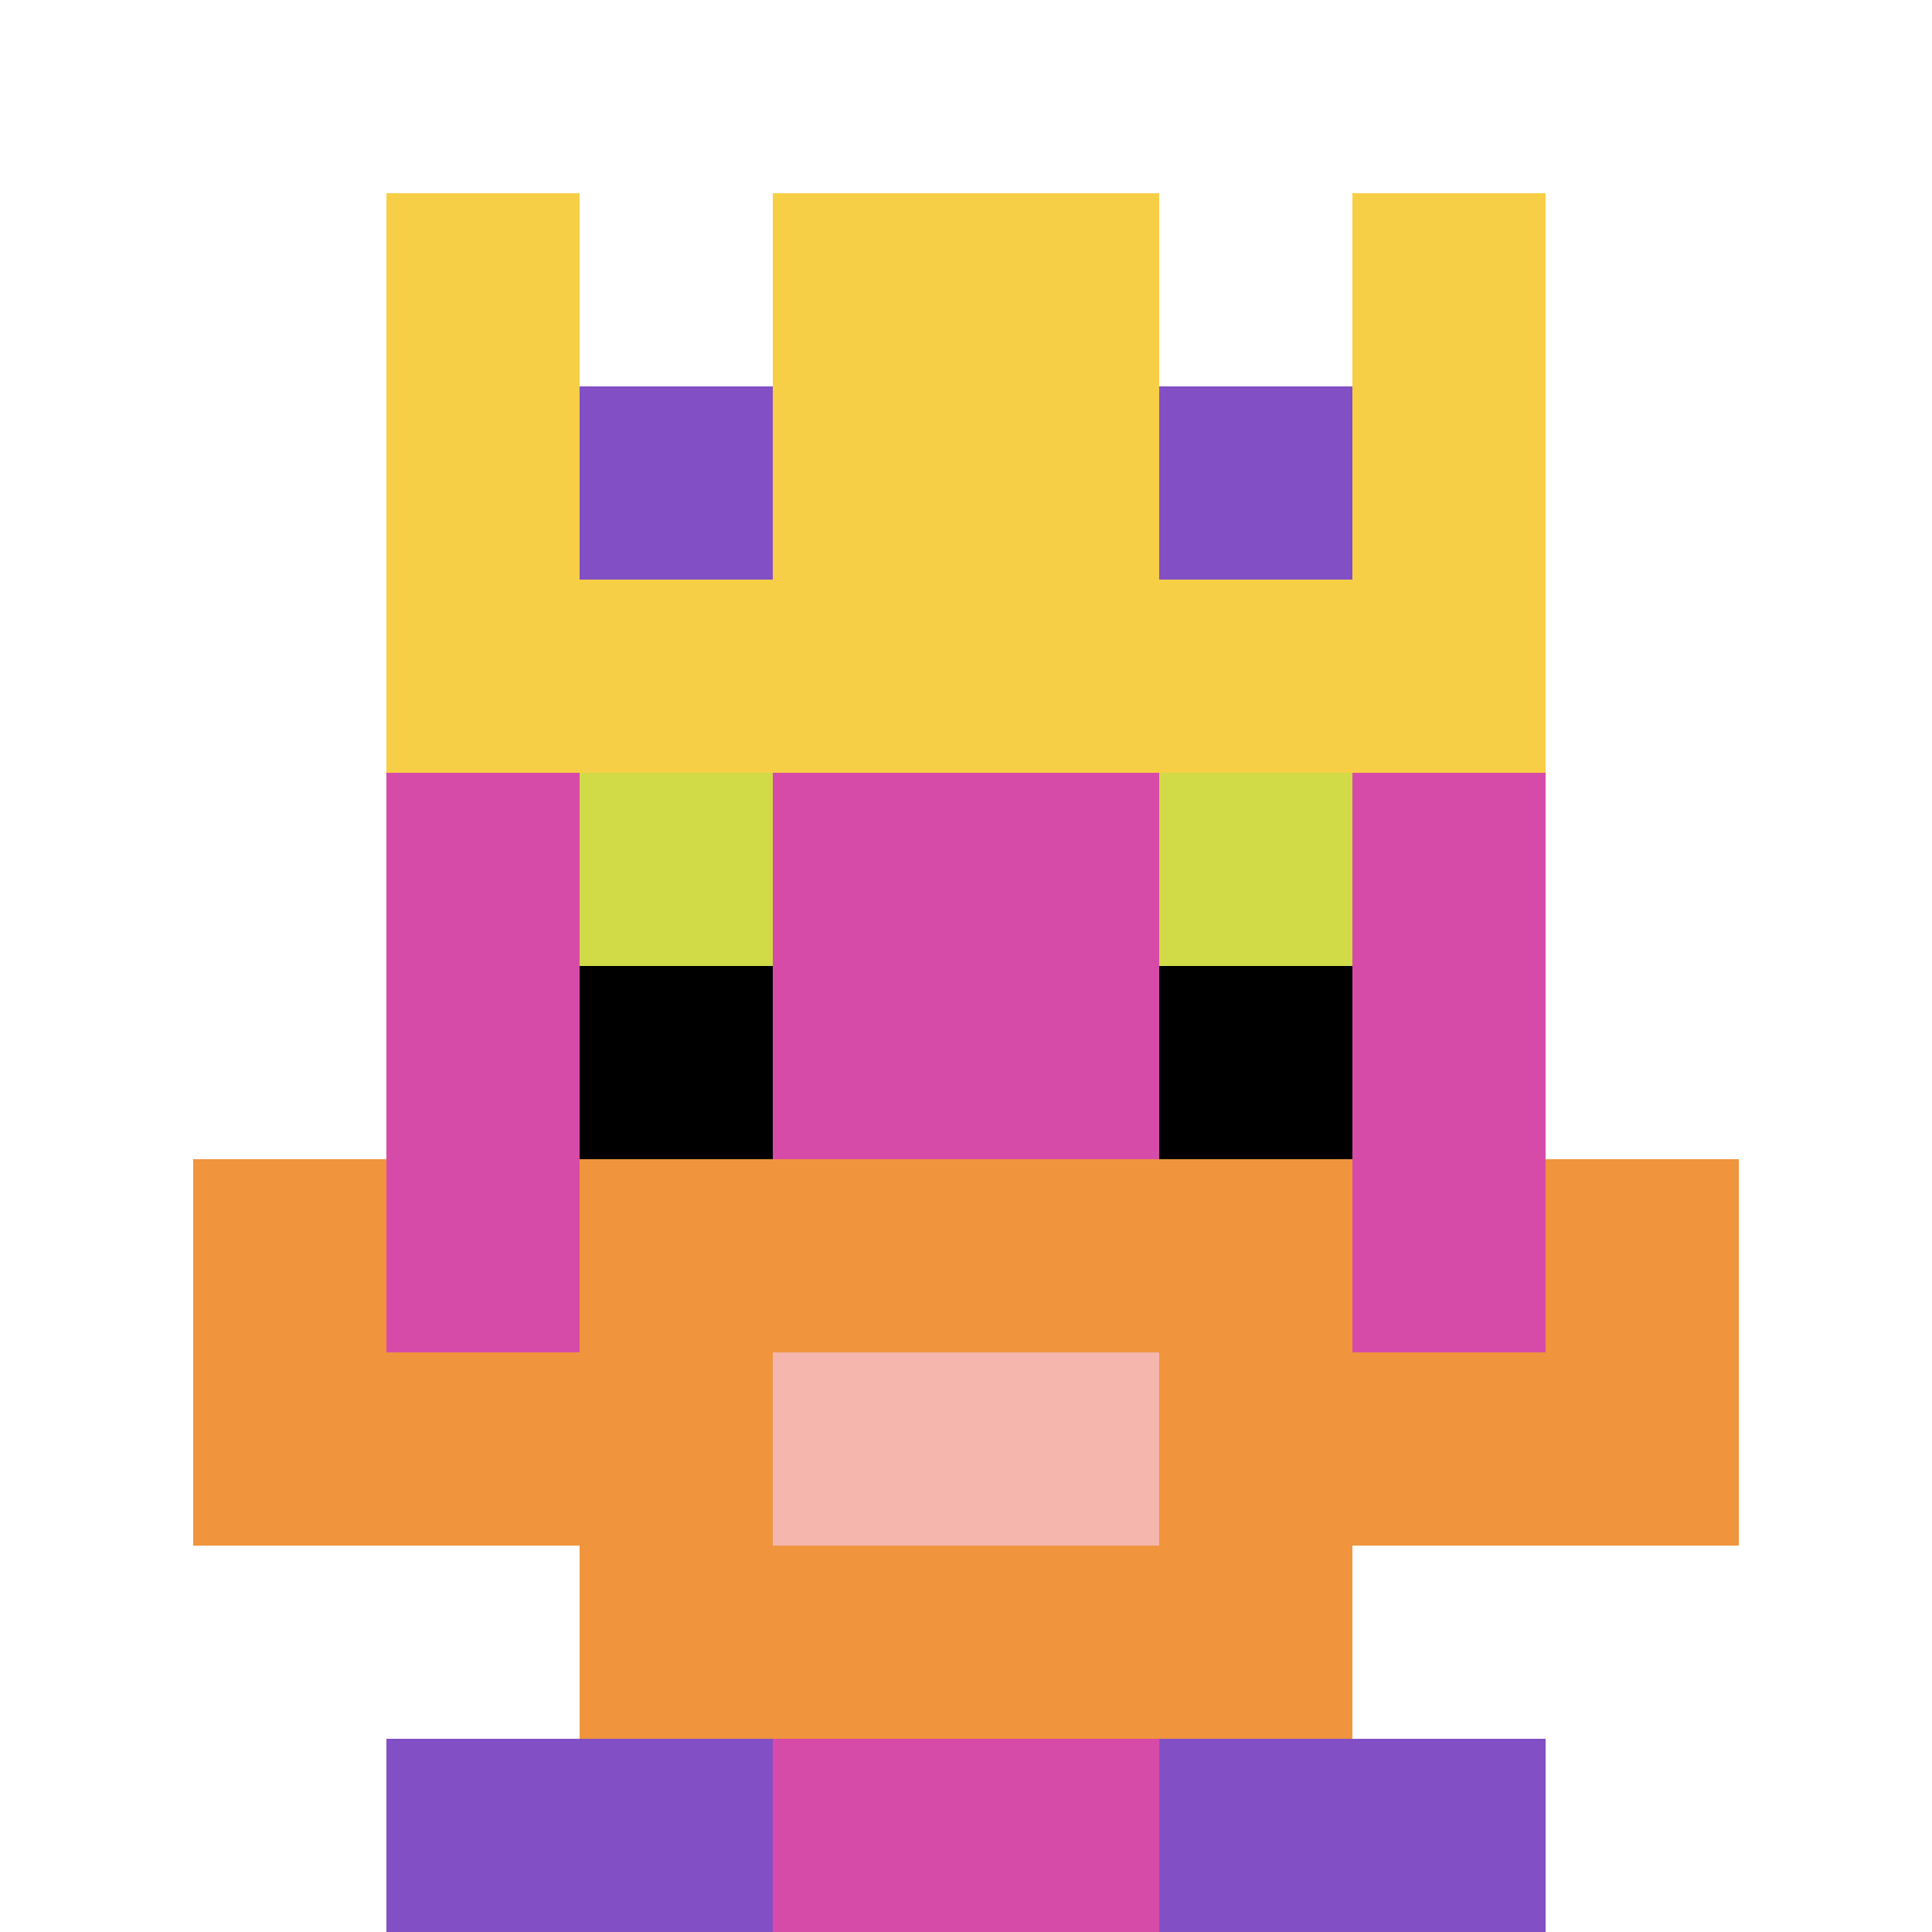
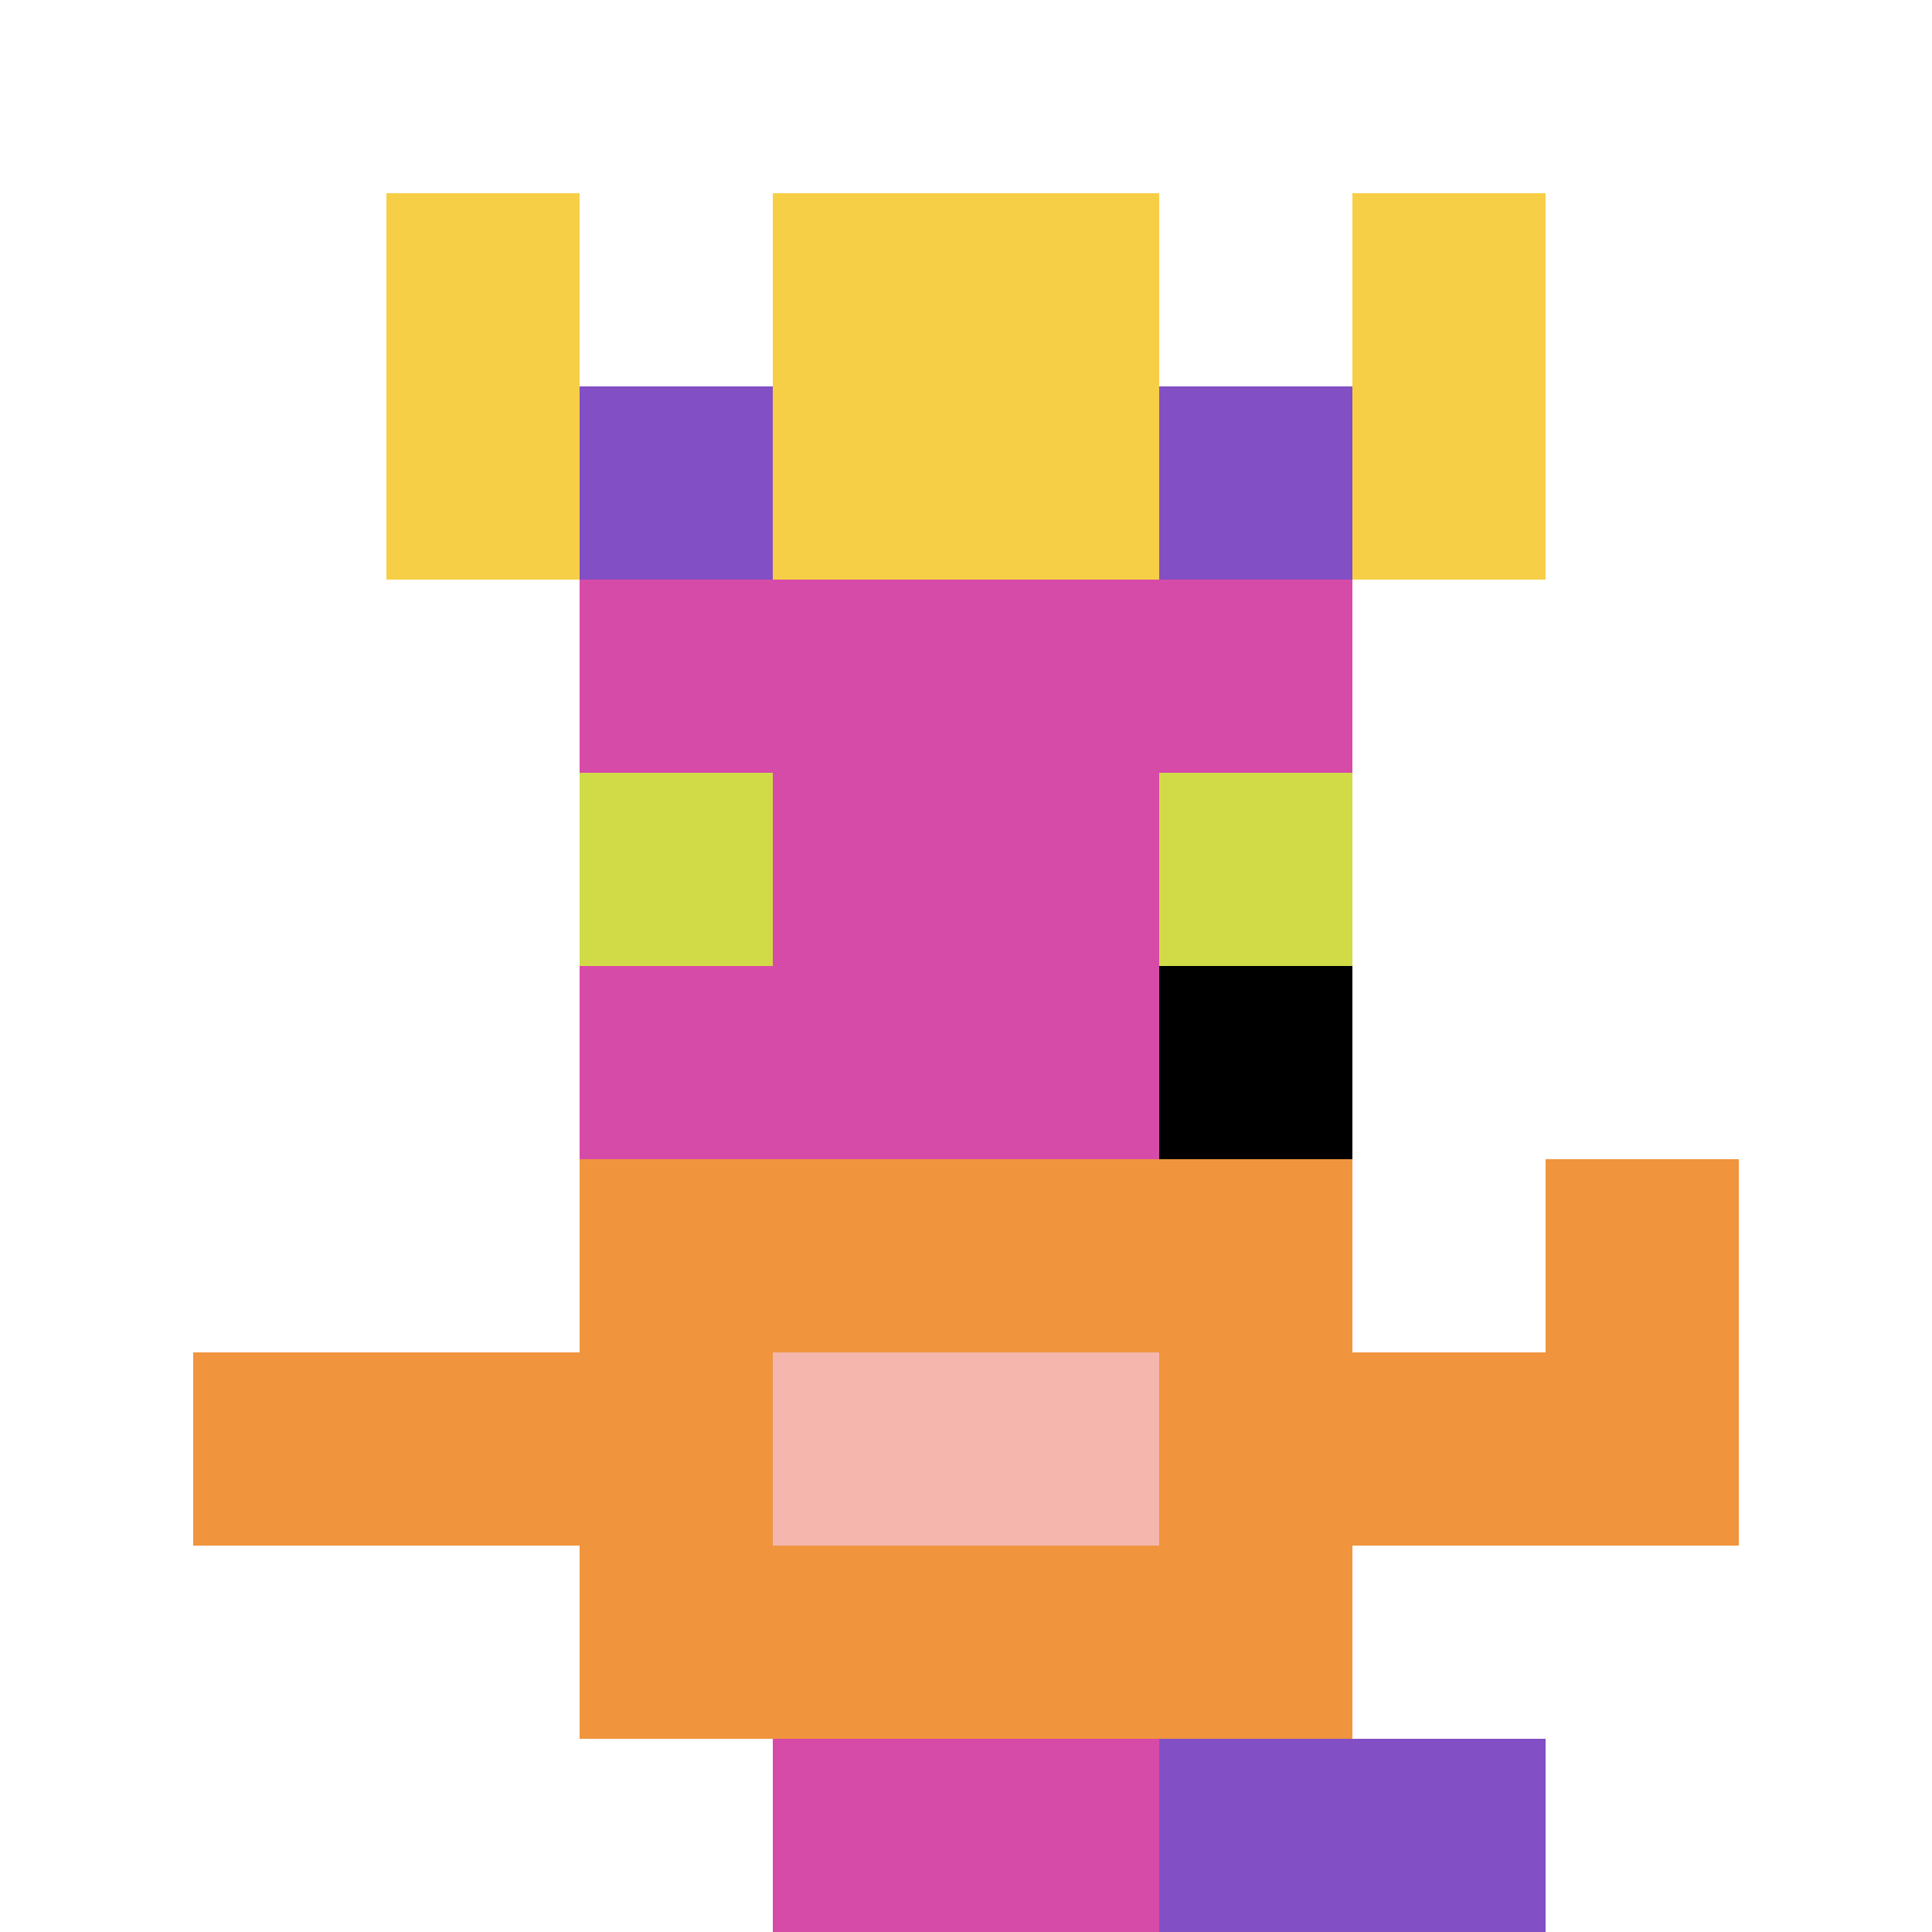
<svg xmlns="http://www.w3.org/2000/svg" version="1.1" width="892" height="892">
  <title>'goose-pfp-202796' by Dmitri Cherniak</title>
  <desc>seed=202796
backgroundColor=#ffffff
padding=20
innerPadding=0
timeout=500
dimension=1
border=false
Save=function(){return n.handleSave()}
frame=45

Rendered at Sun Sep 15 2024 18:36:21 GMT+0300 (Москва, стандартное время)
Generated in &lt;1ms
</desc>
  <defs />
  <rect width="100%" height="100%" fill="#ffffff" />
  <g>
    <g id="0-0">
      <rect x="0" y="0" height="892" width="892" fill="#ffffff" />
      <g>
        <rect id="0-0-3-2-4-7" x="267.6" y="178.4" width="356.8" height="624.4" fill="#D74BA8" />
-         <rect id="0-0-2-3-6-5" x="178.4" y="267.6" width="535.2" height="446" fill="#D74BA8" />
        <rect id="0-0-4-8-2-2" x="356.8" y="713.6" width="178.4" height="178.4" fill="#D74BA8" />
        <rect id="0-0-1-7-8-1" x="89.2" y="624.4" width="713.6" height="89.2" fill="#F0943E" />
        <rect id="0-0-3-6-4-3" x="267.6" y="535.2" width="356.8" height="267.6" fill="#F0943E" />
        <rect id="0-0-4-7-2-1" x="356.8" y="624.4" width="178.4" height="89.2" fill="#F4B6AD" />
-         <rect id="0-0-1-6-1-2" x="89.2" y="535.2" width="89.2" height="178.4" fill="#F0943E" />
        <rect id="0-0-8-6-1-2" x="713.6" y="535.2" width="89.2" height="178.4" fill="#F0943E" />
        <rect id="0-0-3-4-1-1" x="267.6" y="356.8" width="89.2" height="89.2" fill="#D1DB47" />
        <rect id="0-0-6-4-1-1" x="535.2" y="356.8" width="89.2" height="89.2" fill="#D1DB47" />
-         <rect id="0-0-3-5-1-1" x="267.6" y="446" width="89.2" height="89.2" fill="#000000" />
        <rect id="0-0-6-5-1-1" x="535.2" y="446" width="89.2" height="89.2" fill="#000000" />
        <rect id="0-0-2-1-1-2" x="178.4" y="89.2" width="89.2" height="178.4" fill="#F7CF46" />
        <rect id="0-0-4-1-2-2" x="356.8" y="89.2" width="178.4" height="178.4" fill="#F7CF46" />
        <rect id="0-0-7-1-1-2" x="624.4" y="89.2" width="89.2" height="178.4" fill="#F7CF46" />
-         <rect id="0-0-2-2-6-2" x="178.4" y="178.4" width="535.2" height="178.4" fill="#F7CF46" />
        <rect id="0-0-3-2-1-1" x="267.6" y="178.4" width="89.2" height="89.2" fill="#834FC4" />
        <rect id="0-0-6-2-1-1" x="535.2" y="178.4" width="89.2" height="89.2" fill="#834FC4" />
-         <rect id="0-0-2-9-2-1" x="178.4" y="802.8" width="178.4" height="89.2" fill="#834FC4" />
        <rect id="0-0-6-9-2-1" x="535.2" y="802.8" width="178.4" height="89.2" fill="#834FC4" />
      </g>
      <rect x="0" y="0" stroke="white" stroke-width="0" height="892" width="892" fill="none" />
    </g>
  </g>
</svg>